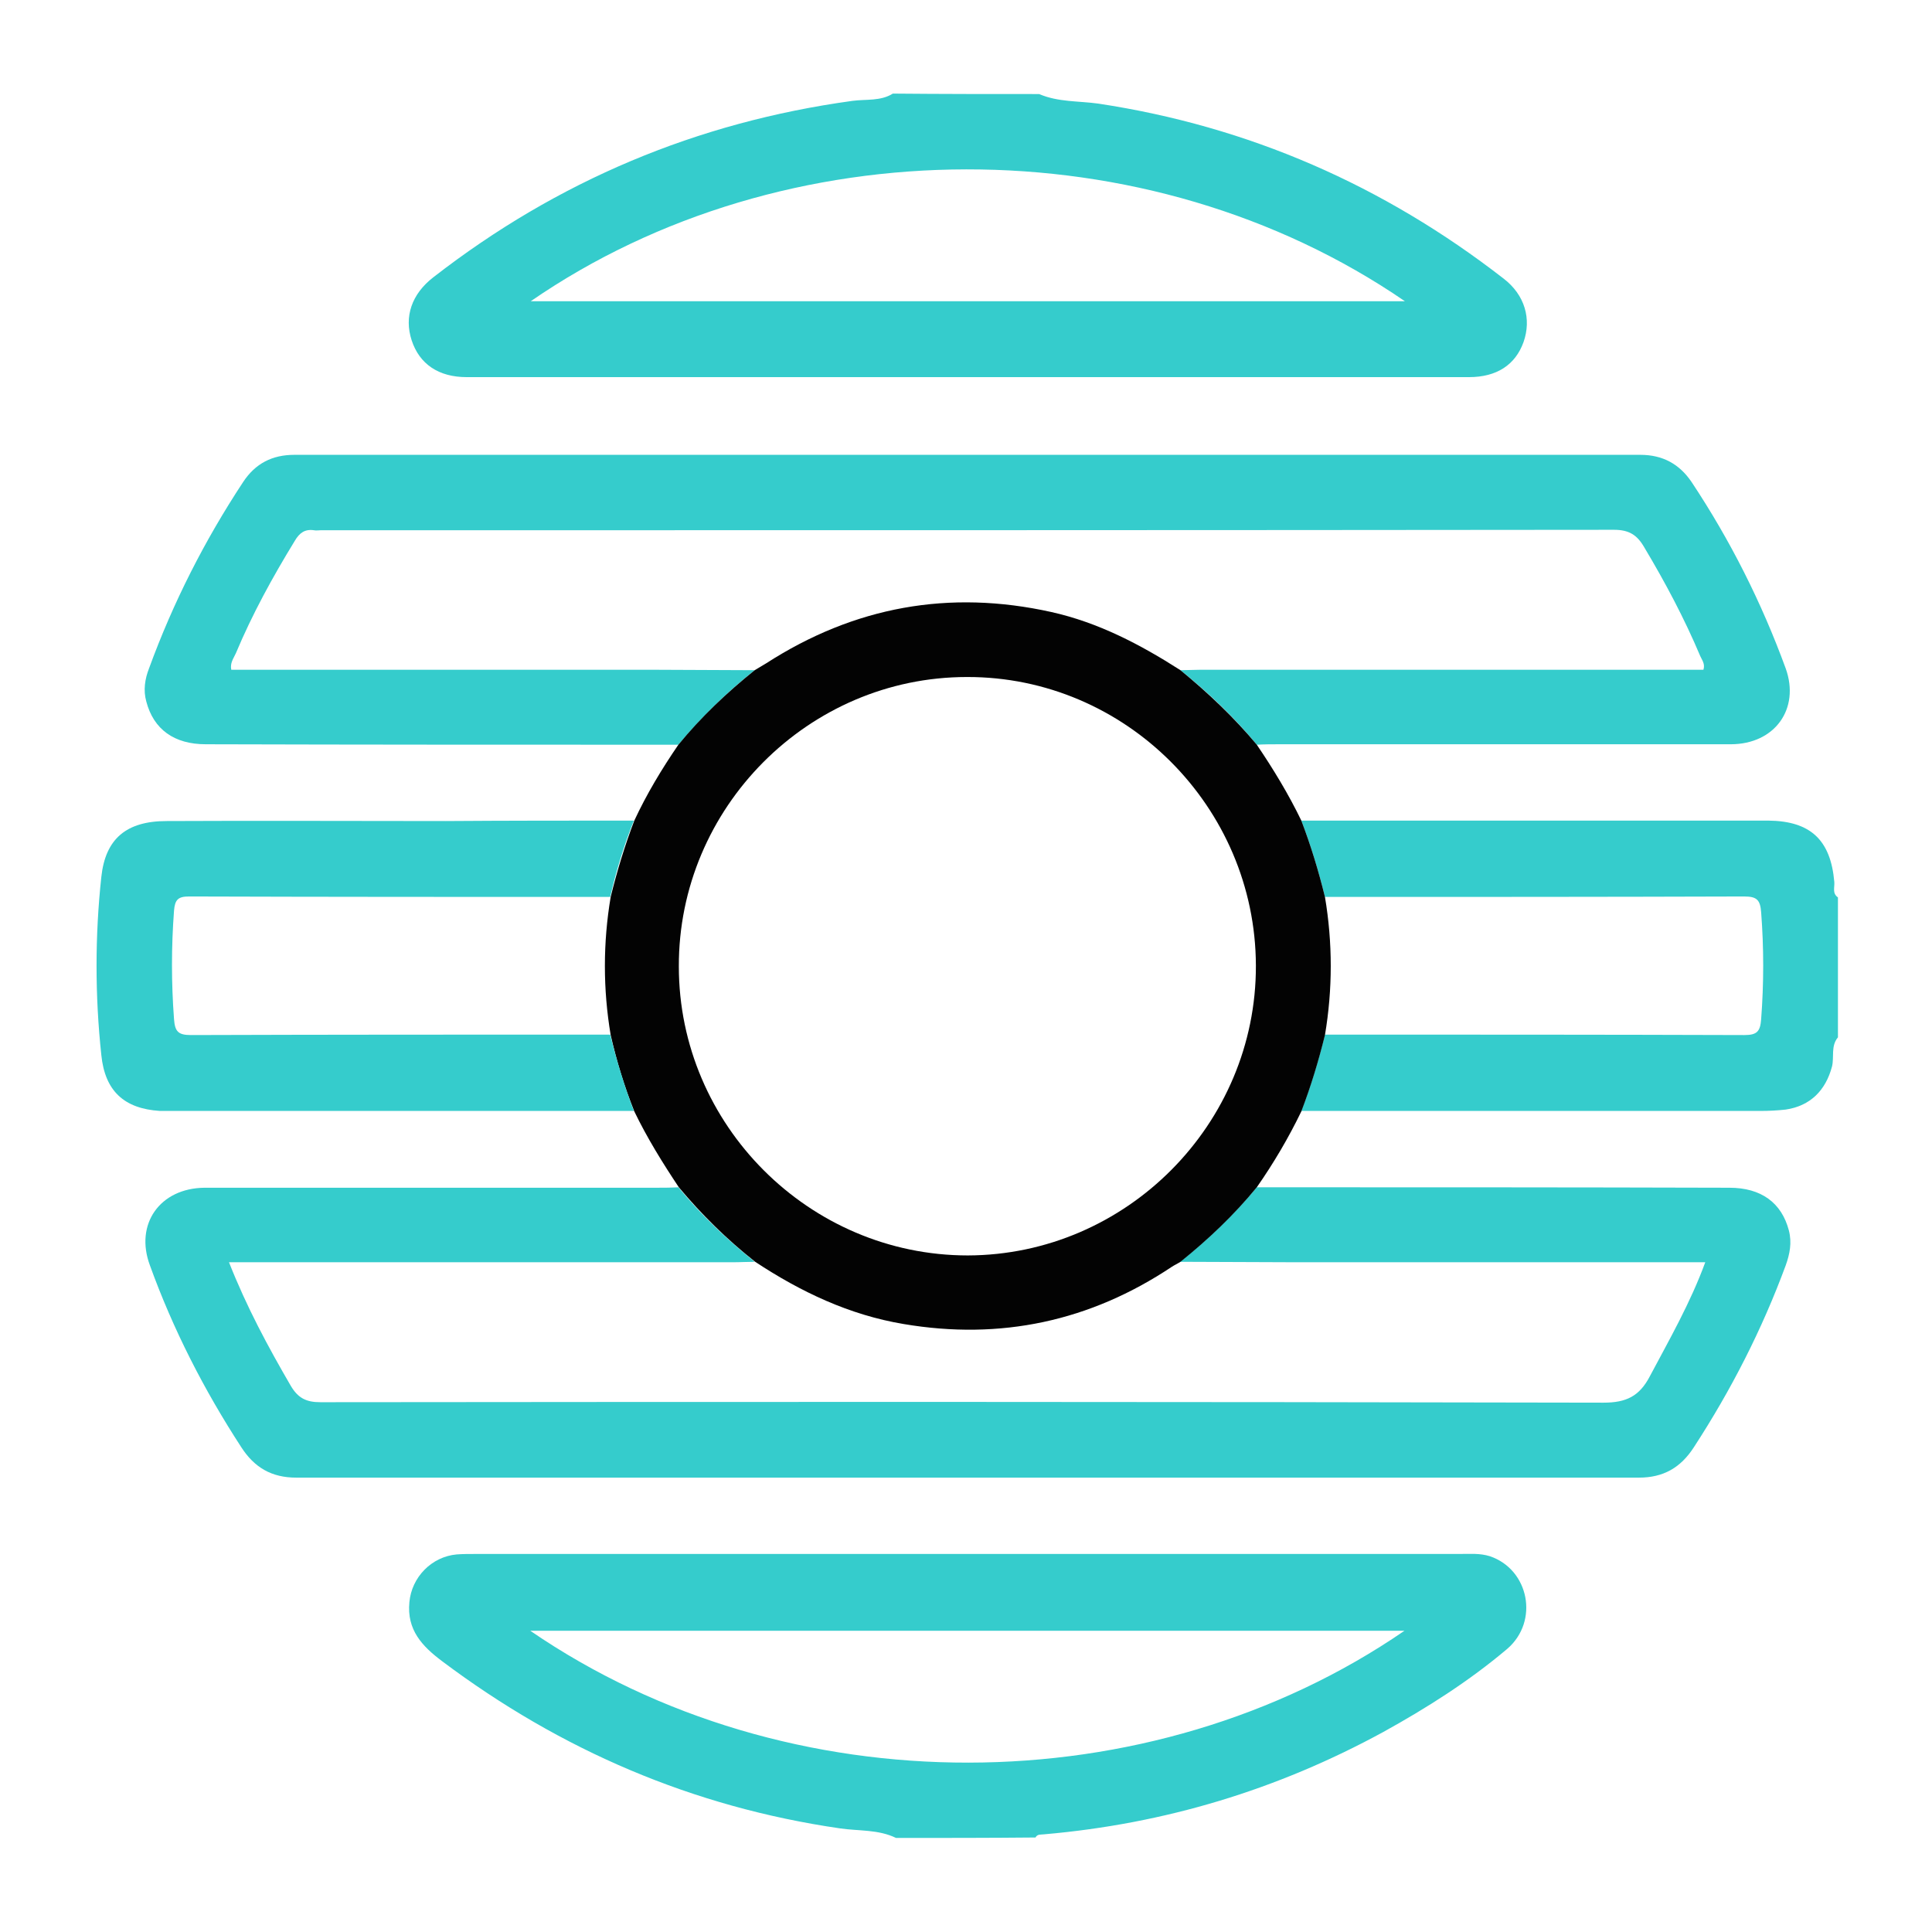
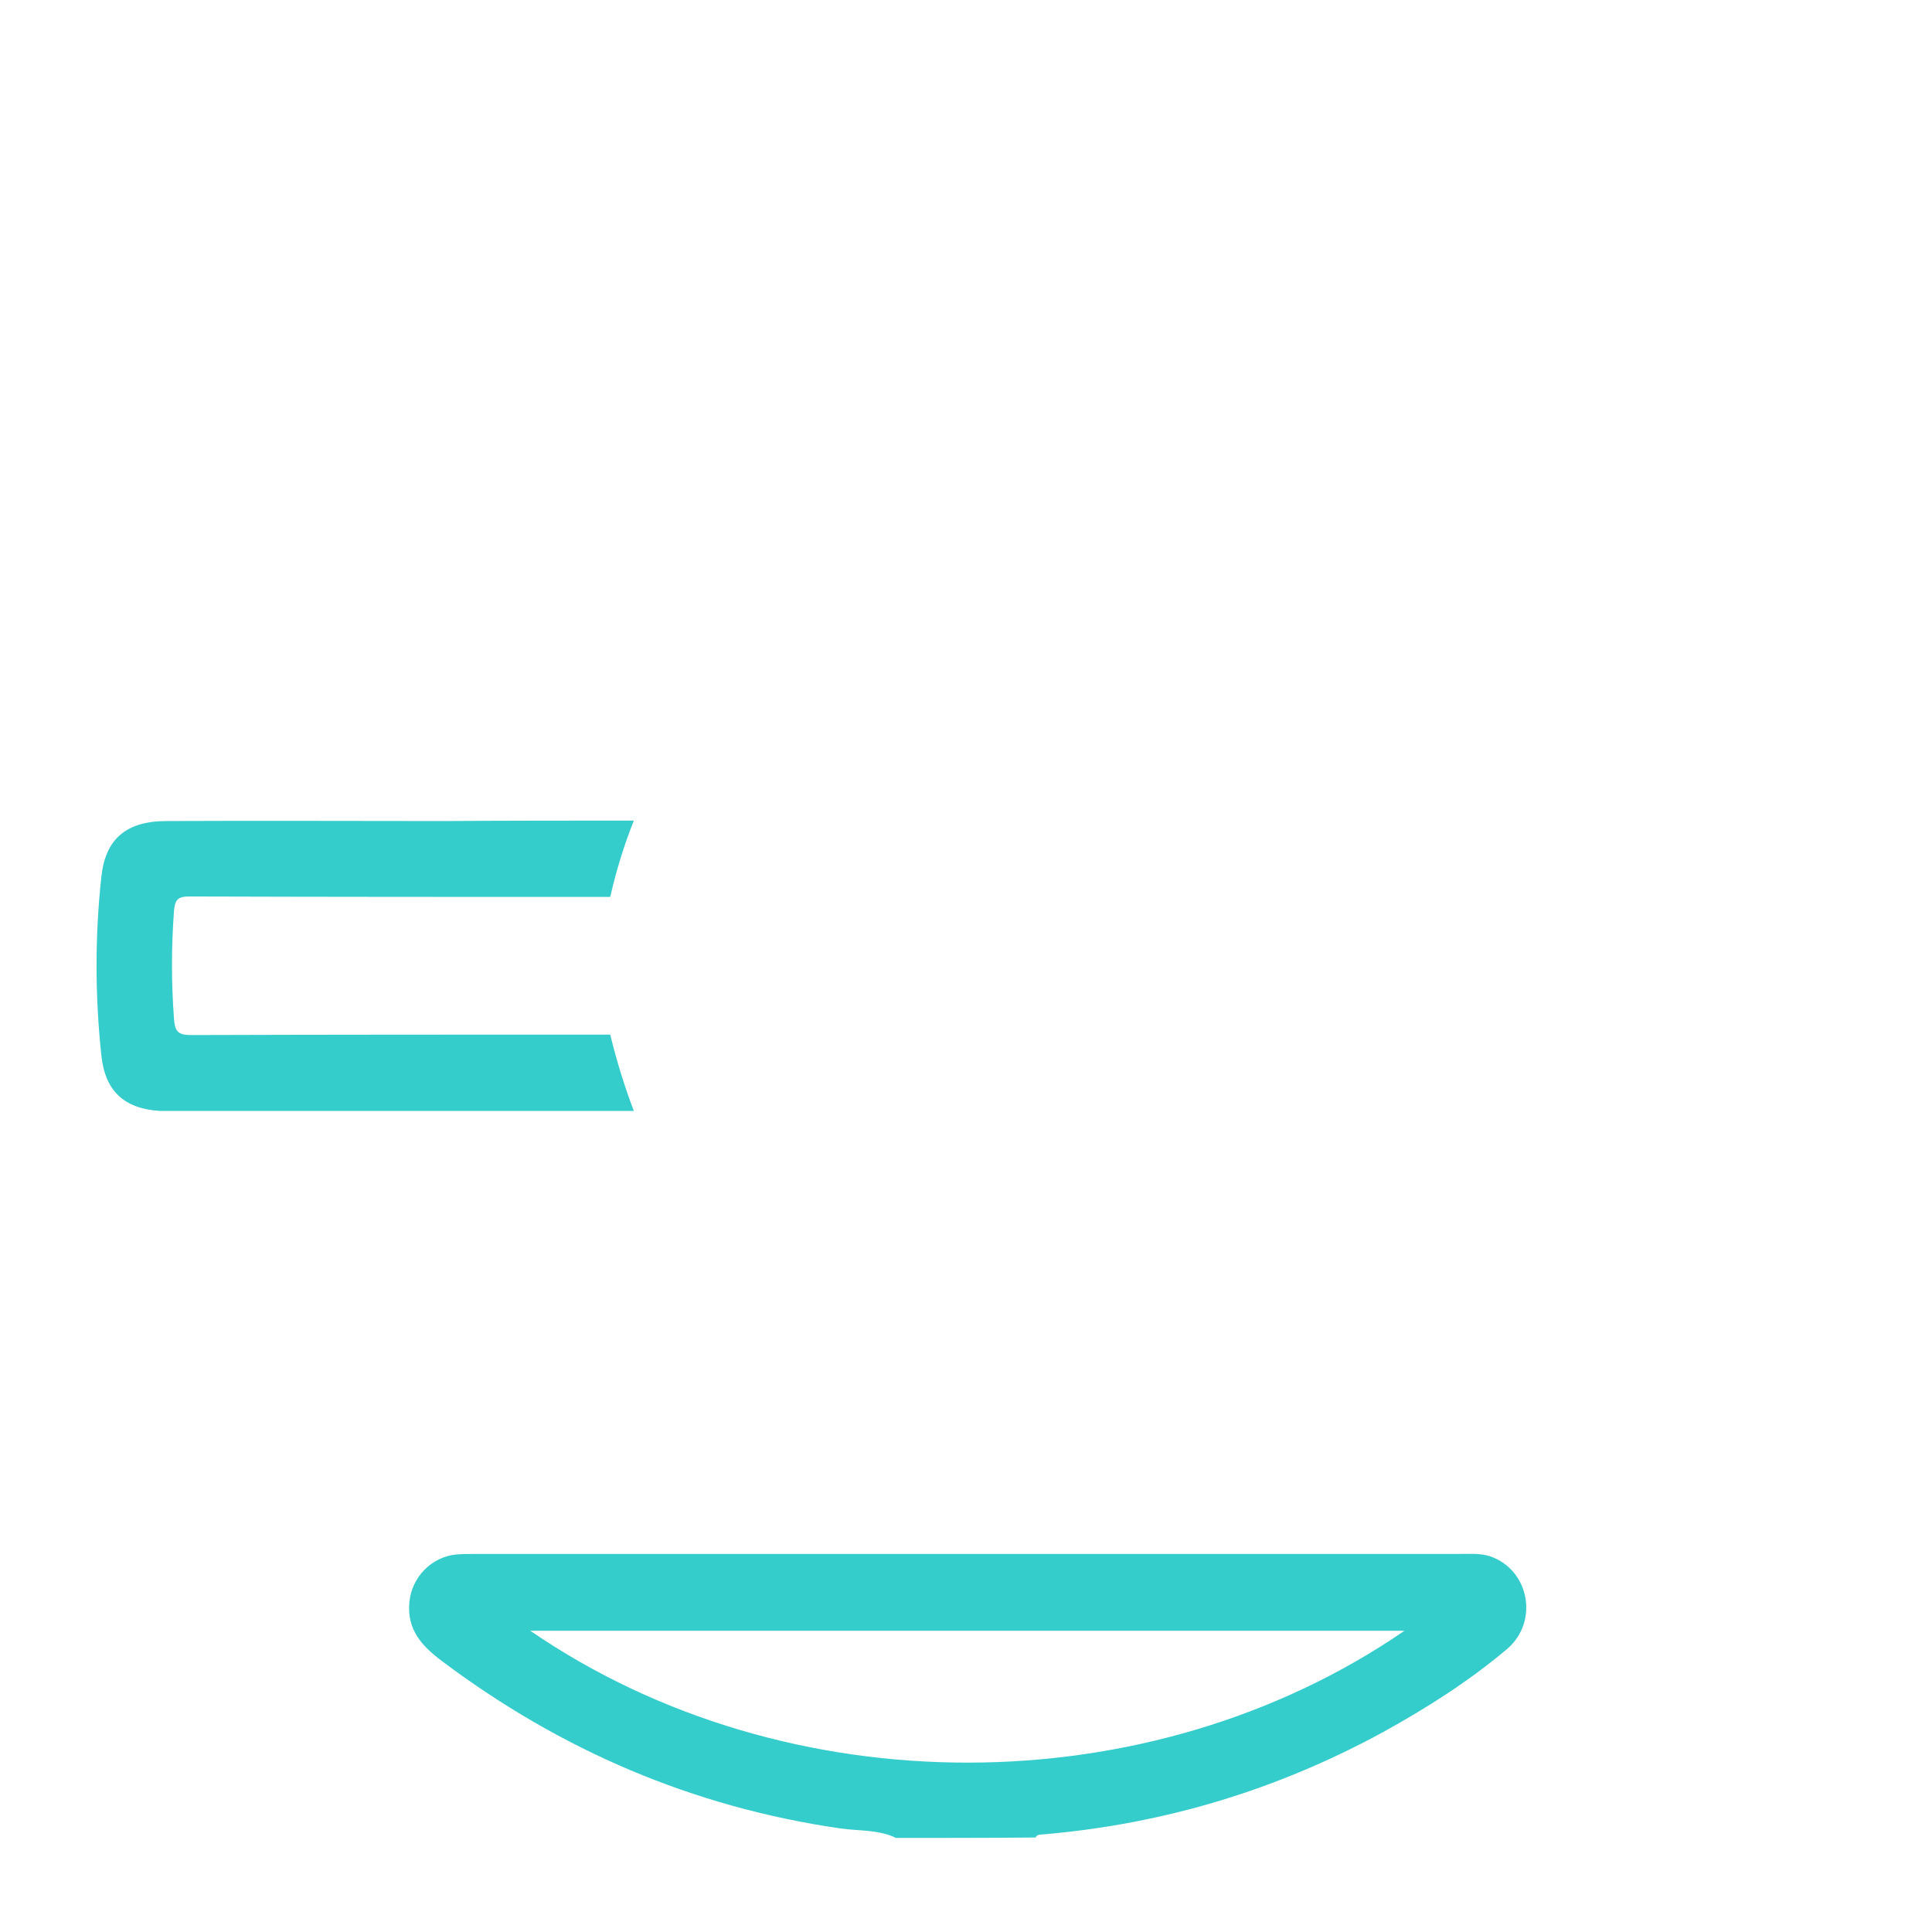
<svg xmlns="http://www.w3.org/2000/svg" version="1.1" id="Layer_1" x="0px" y="0px" width="425.2px" height="425.2px" viewBox="0 0 425.2 425.2" style="enable-background:new 0 0 425.2 425.2;" xml:space="preserve">
  <style type="text/css">
	.st0{fill:#35CCCC;}
	.st1{fill:#030303;}
</style>
  <g>
-     <path class="st0" d="M228.7,20.7c4.2,1.8,8.7,1.5,13,2.1c33.1,5,62.8,18,89.2,38.5c4.7,3.6,6.2,8.9,4.4,14c-1.8,5-5.9,7.7-12,7.7   c-73.5,0-147.1,0-220.6,0c-6.2,0-10.4-2.9-12.1-8.1c-1.7-5.2,0-10.2,4.8-13.9c27.3-21.2,58-34.1,92.2-38.8c3-0.4,6.2,0.1,8.9-1.6   C207.2,20.7,217.9,20.7,228.7,20.7z M116.8,66.3c64.3,0,128.1,0,192.4,0C252.5,27.4,172.6,27.8,116.8,66.3z" />
    <path class="st0" d="M197.2,404.5c-3.9-1.9-8.2-1.5-12.3-2.1c-32.4-4.7-61.5-17.2-87.6-36.8c-4.4-3.3-7.8-6.9-7.2-13   c0.5-5.5,4.9-10,10.4-10.5c1.4-0.1,2.7-0.1,4.1-0.1c72.2,0,144.4,0,216.6,0c2.2,0,4.5-0.2,6.7,0.5c8.6,2.9,10.9,14.3,3.8,20.4   c-8.4,7.1-17.7,13-27.3,18.3c-23.3,12.7-48.1,20.2-74.6,22.5c-0.7,0.1-1.5-0.1-1.9,0.7C217.7,404.5,207.4,404.5,197.2,404.5z    M309.1,358.9c-64.3,0-128.1,0-192.4,0C173.4,397.8,253.1,397.4,309.1,358.9z" />
-     <path class="st0" d="M404.5,228.3c-1.6,1.9-0.8,4.3-1.3,6.4c-1.4,5.3-4.8,8.7-10.2,9.5c-1.8,0.2-3.7,0.3-5.6,0.3   c-33.7,0-67.3,0-101,0c2.1-5.5,3.8-11.1,5.2-16.8c30.8,0,61.5,0,92.3,0.1c2.8,0,3.5-0.8,3.7-3.5c0.6-7.9,0.6-15.7,0-23.5   c-0.2-2.7-0.9-3.5-3.7-3.5c-30.8,0.1-61.5,0.1-92.3,0.1c-1.4-5.7-3.1-11.3-5.2-16.8c33.4,0,66.8,0,100.2,0c0.9,0,1.7,0,2.6,0   c9.3,0.1,13.7,4.3,14.5,13.5c0.1,1.2-0.5,2.5,0.8,3.4C404.5,207.9,404.5,218.1,404.5,228.3z" />
-     <path class="st0" d="M276.6,261.3c34.7,0,69.3,0,104,0.1c7,0,11.5,3.3,13.1,9.4c0.7,2.7,0.2,5.2-0.7,7.7c-5.2,14.1-12,27.4-20.2,40   c-2.9,4.5-6.7,6.7-12.1,6.7c-98.5,0-197,0-295.5,0c-5.4,0-9.2-2.2-12.1-6.7c-8.2-12.6-15-25.9-20.1-40c-3.4-9.1,2.2-17,12-17.1   c33,0,66.1,0,99.1,0c1.7,0,3.5,0,5.2-0.1c5,6.1,10.7,11.5,16.8,16.4c-1.6,0-3.2,0.1-4.9,0.1c-35.4,0-70.8,0-106.2,0   c-1.4,0-2.8,0-4.6,0c3.9,9.9,8.6,18.6,13.6,27.2c1.6,2.7,3.4,3.6,6.5,3.6c94.1-0.1,188.3-0.1,282.4,0.1c5,0,7.9-1.4,10.2-5.8   c4.3-8.1,8.9-16.1,12.2-25.1c-1.8,0-3.1,0-4.5,0c-28.4,0-56.9,0-85.3,0c-8.6,0-17.2-0.1-25.8-0.1   C265.9,272.8,271.6,267.3,276.6,261.3z" />
-     <path class="st0" d="M149.3,163.9c-34.7,0-69.3,0-104-0.1c-7,0-11.5-3.3-13.1-9.4c-0.7-2.5-0.3-5,0.6-7.3   c5.3-14.5,12.2-28.1,20.7-41c2.7-4.1,6.4-6,11.3-6c98.7,0,197.5,0,296.2,0c4.9,0,8.6,2,11.3,6c8.5,12.8,15.4,26.5,20.7,41   c3.2,8.9-2.4,16.7-12.1,16.7c-33,0-66.1,0-99.1,0c-1.7,0-3.5,0-5.2,0.1c-5-6.1-10.7-11.5-16.8-16.4c1.5,0,3-0.1,4.5-0.1   c35.4,0,70.8,0,106.2,0c1.5,0,3,0,4.4,0c0.4-1.3-0.3-2.1-0.7-3c-3.5-8.3-7.7-16.2-12.3-23.9c-1.6-2.8-3.4-3.9-6.7-3.9   c-94.9,0.1-189.7,0.1-284.6,0.1c-0.5,0-1,0.1-1.5,0c-2-0.3-3.2,0.6-4.2,2.3c-4.9,8-9.4,16.2-13,24.8c-0.5,1.1-1.3,2.1-1,3.6   c1.4,0,2.7,0,4.1,0c29.3,0,58.6,0,87.9,0c7.7,0,15.5,0.1,23.2,0.1C159.9,152.4,154.3,157.9,149.3,163.9z" />
-     <path class="st1" d="M149.3,163.9c5-6.1,10.7-11.5,16.8-16.4c0.8-0.5,1.7-1,2.5-1.5c19.4-12.5,40.3-16.3,62.8-11.3   c10.3,2.3,19.5,7.1,28.4,12.8c6.1,5,11.8,10.4,16.8,16.4c3.6,5.3,7,10.9,9.8,16.7c2.1,5.5,3.8,11.1,5.2,16.8   c1.7,10.1,1.7,20.3,0,30.4c-1.4,5.7-3.1,11.3-5.2,16.8c-2.8,5.8-6.1,11.4-9.8,16.7c-5,6.1-10.7,11.5-16.8,16.4   c-0.6,0.4-1.3,0.7-1.9,1.1c-18,12-37.7,16.2-59,12.6c-12-2-22.7-7.1-32.7-13.7c-6.2-4.9-11.8-10.4-16.8-16.4   c-3.6-5.4-7-10.9-9.8-16.7c-2.2-5.5-3.9-11.1-5.2-16.8c-1.7-10.1-1.7-20.3,0-30.4c1.4-5.7,3.1-11.3,5.2-16.8   C142.3,174.8,145.6,169.3,149.3,163.9z M276.4,212.5c-0.1-34.9-28.7-63.6-63.6-63.5c-34.9,0-63.5,28.8-63.4,63.7   c0,34.9,28.7,63.6,63.6,63.6C247.9,276.2,276.5,247.4,276.4,212.5z" />
    <path class="st0" d="M139.5,180.6c-2.2,5.5-3.9,11.1-5.2,16.8c-30.9,0-61.8,0-92.7-0.1c-2.4,0-3.1,0.7-3.3,3.1   c-0.6,8-0.6,15.9,0,23.9c0.2,2.7,0.9,3.5,3.7,3.5c30.8-0.1,61.5-0.1,92.3-0.1c1.4,5.7,3.1,11.3,5.2,16.8c-33.6,0-67.3,0-100.9,0   c-1.1,0-2.2,0-3.4,0c-7.9-0.5-12.1-4.4-12.9-12.3c-1.4-13.1-1.4-26.2,0-39.2c0.9-8.4,5.5-12.3,14.4-12.3c20.4-0.1,40.9,0,61.3,0   C111.8,180.6,125.7,180.6,139.5,180.6z" />
  </g>
</svg>